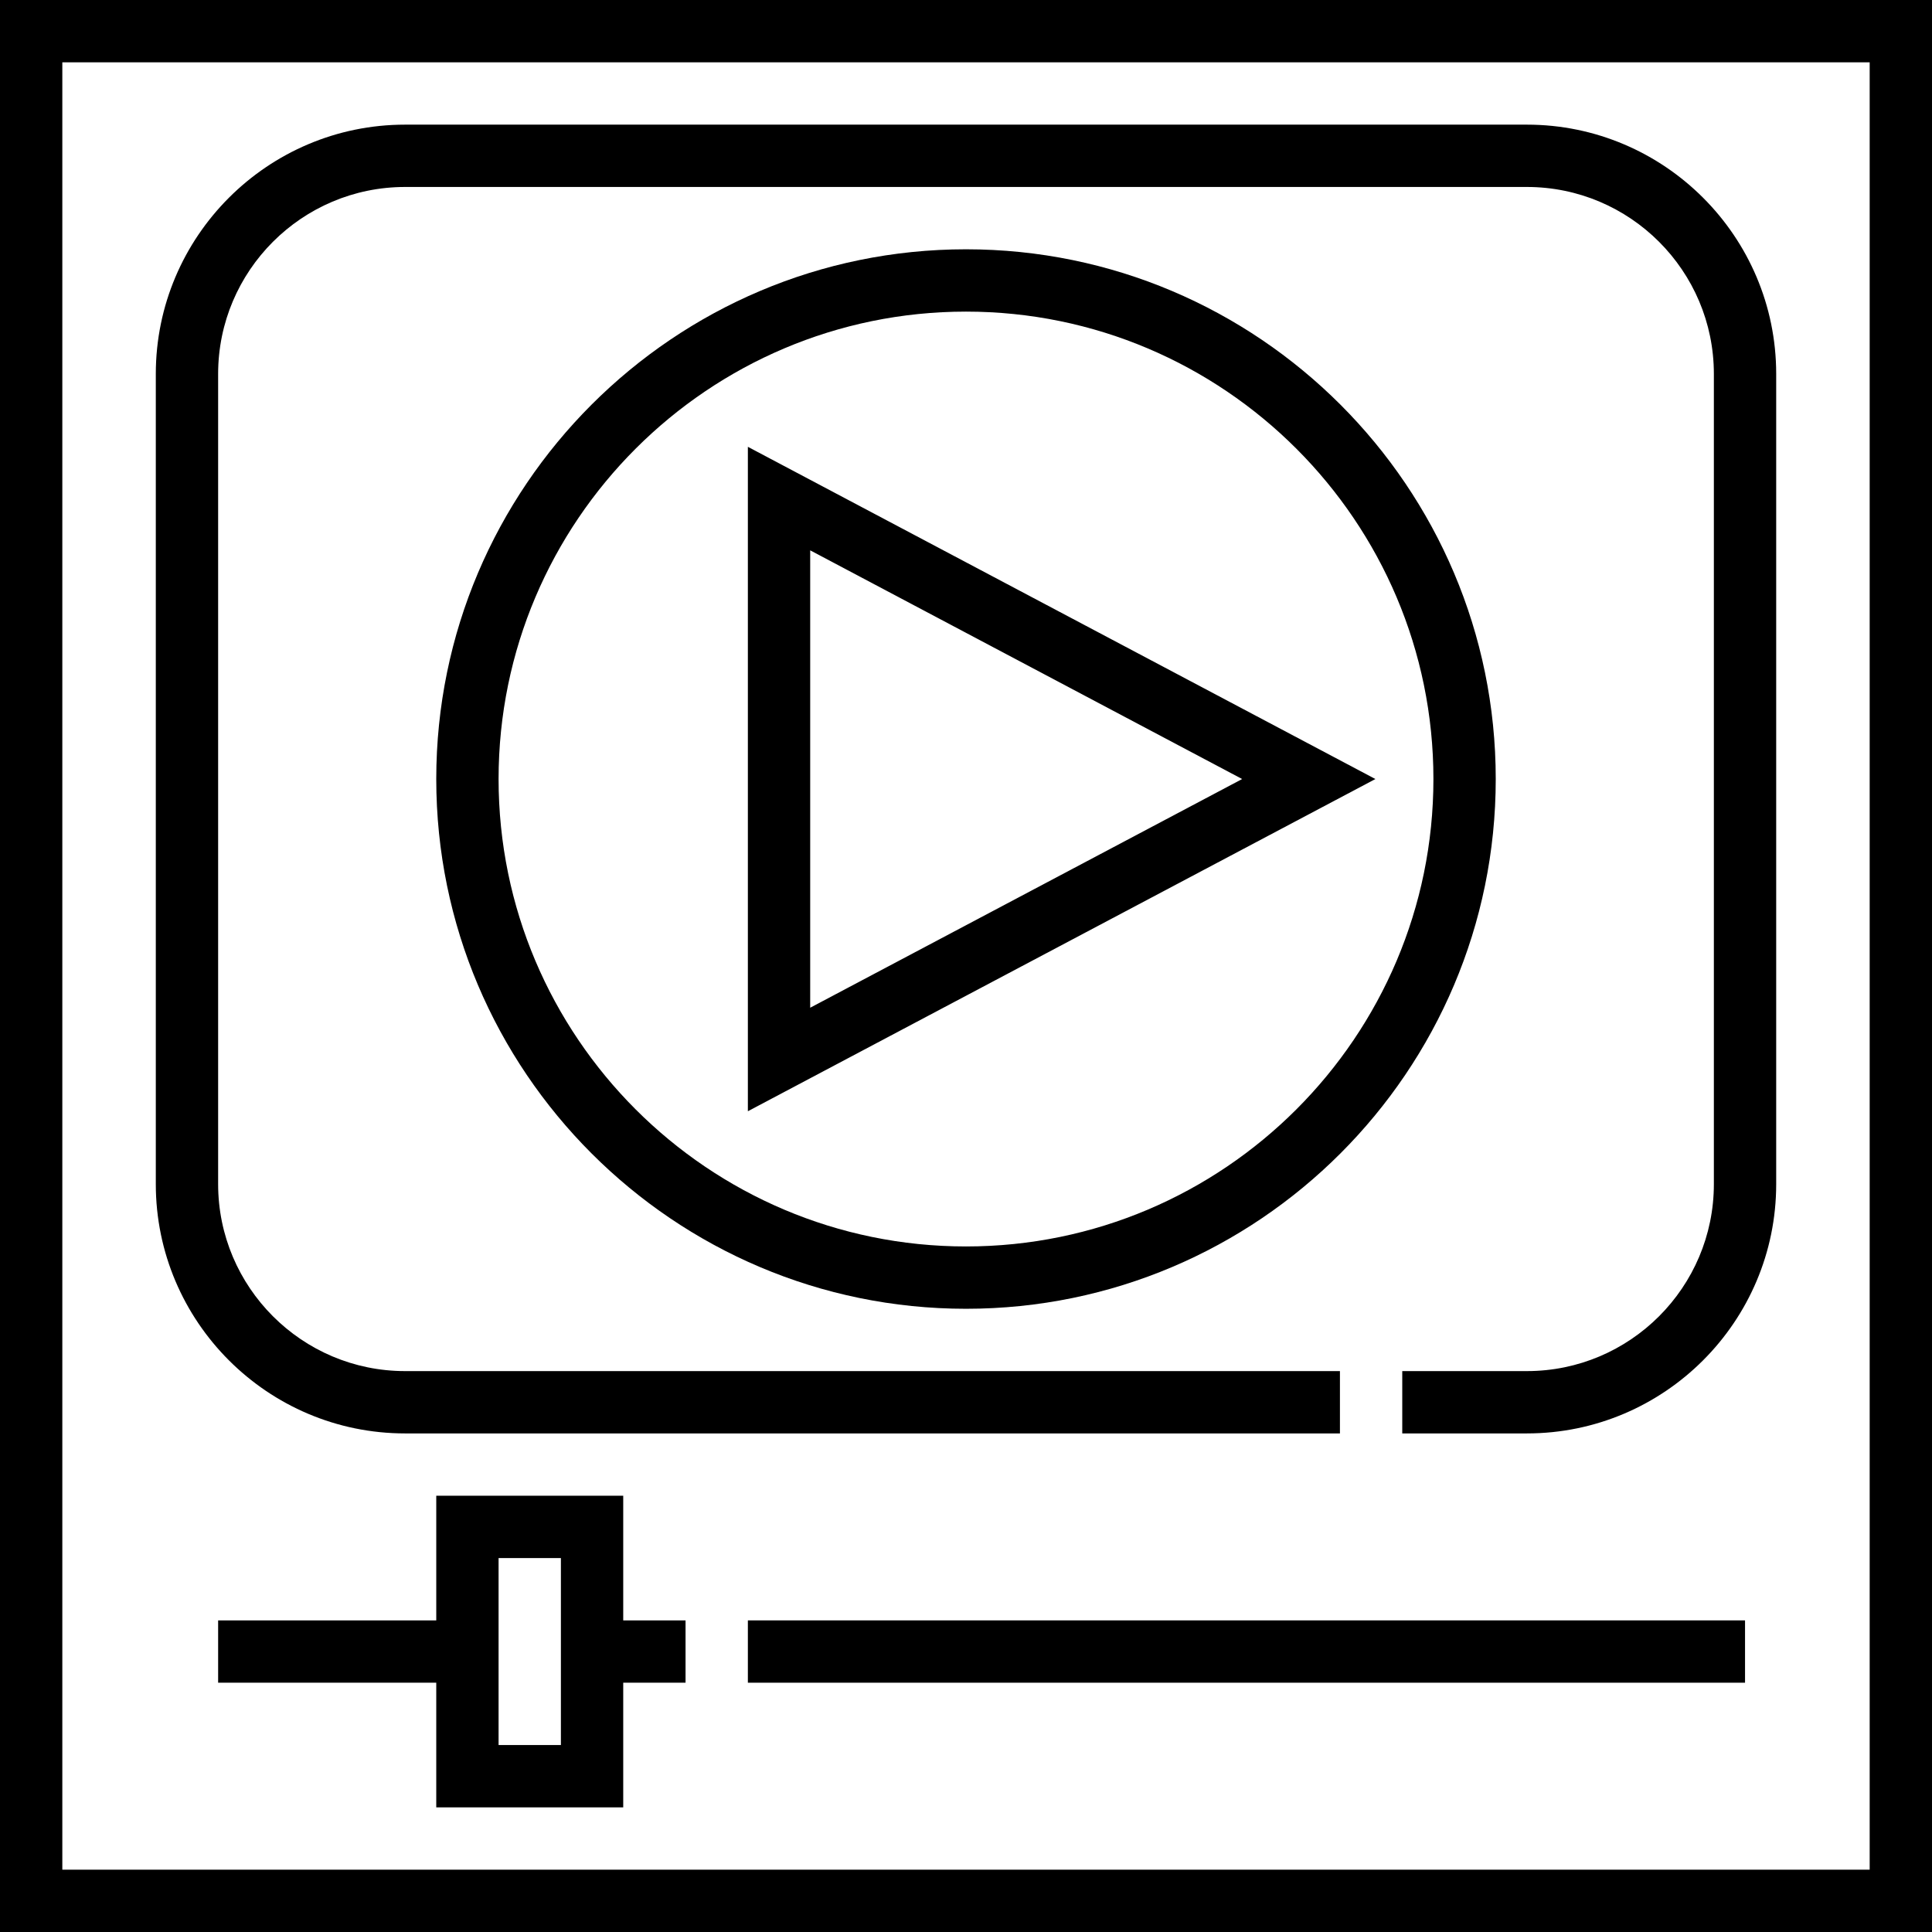
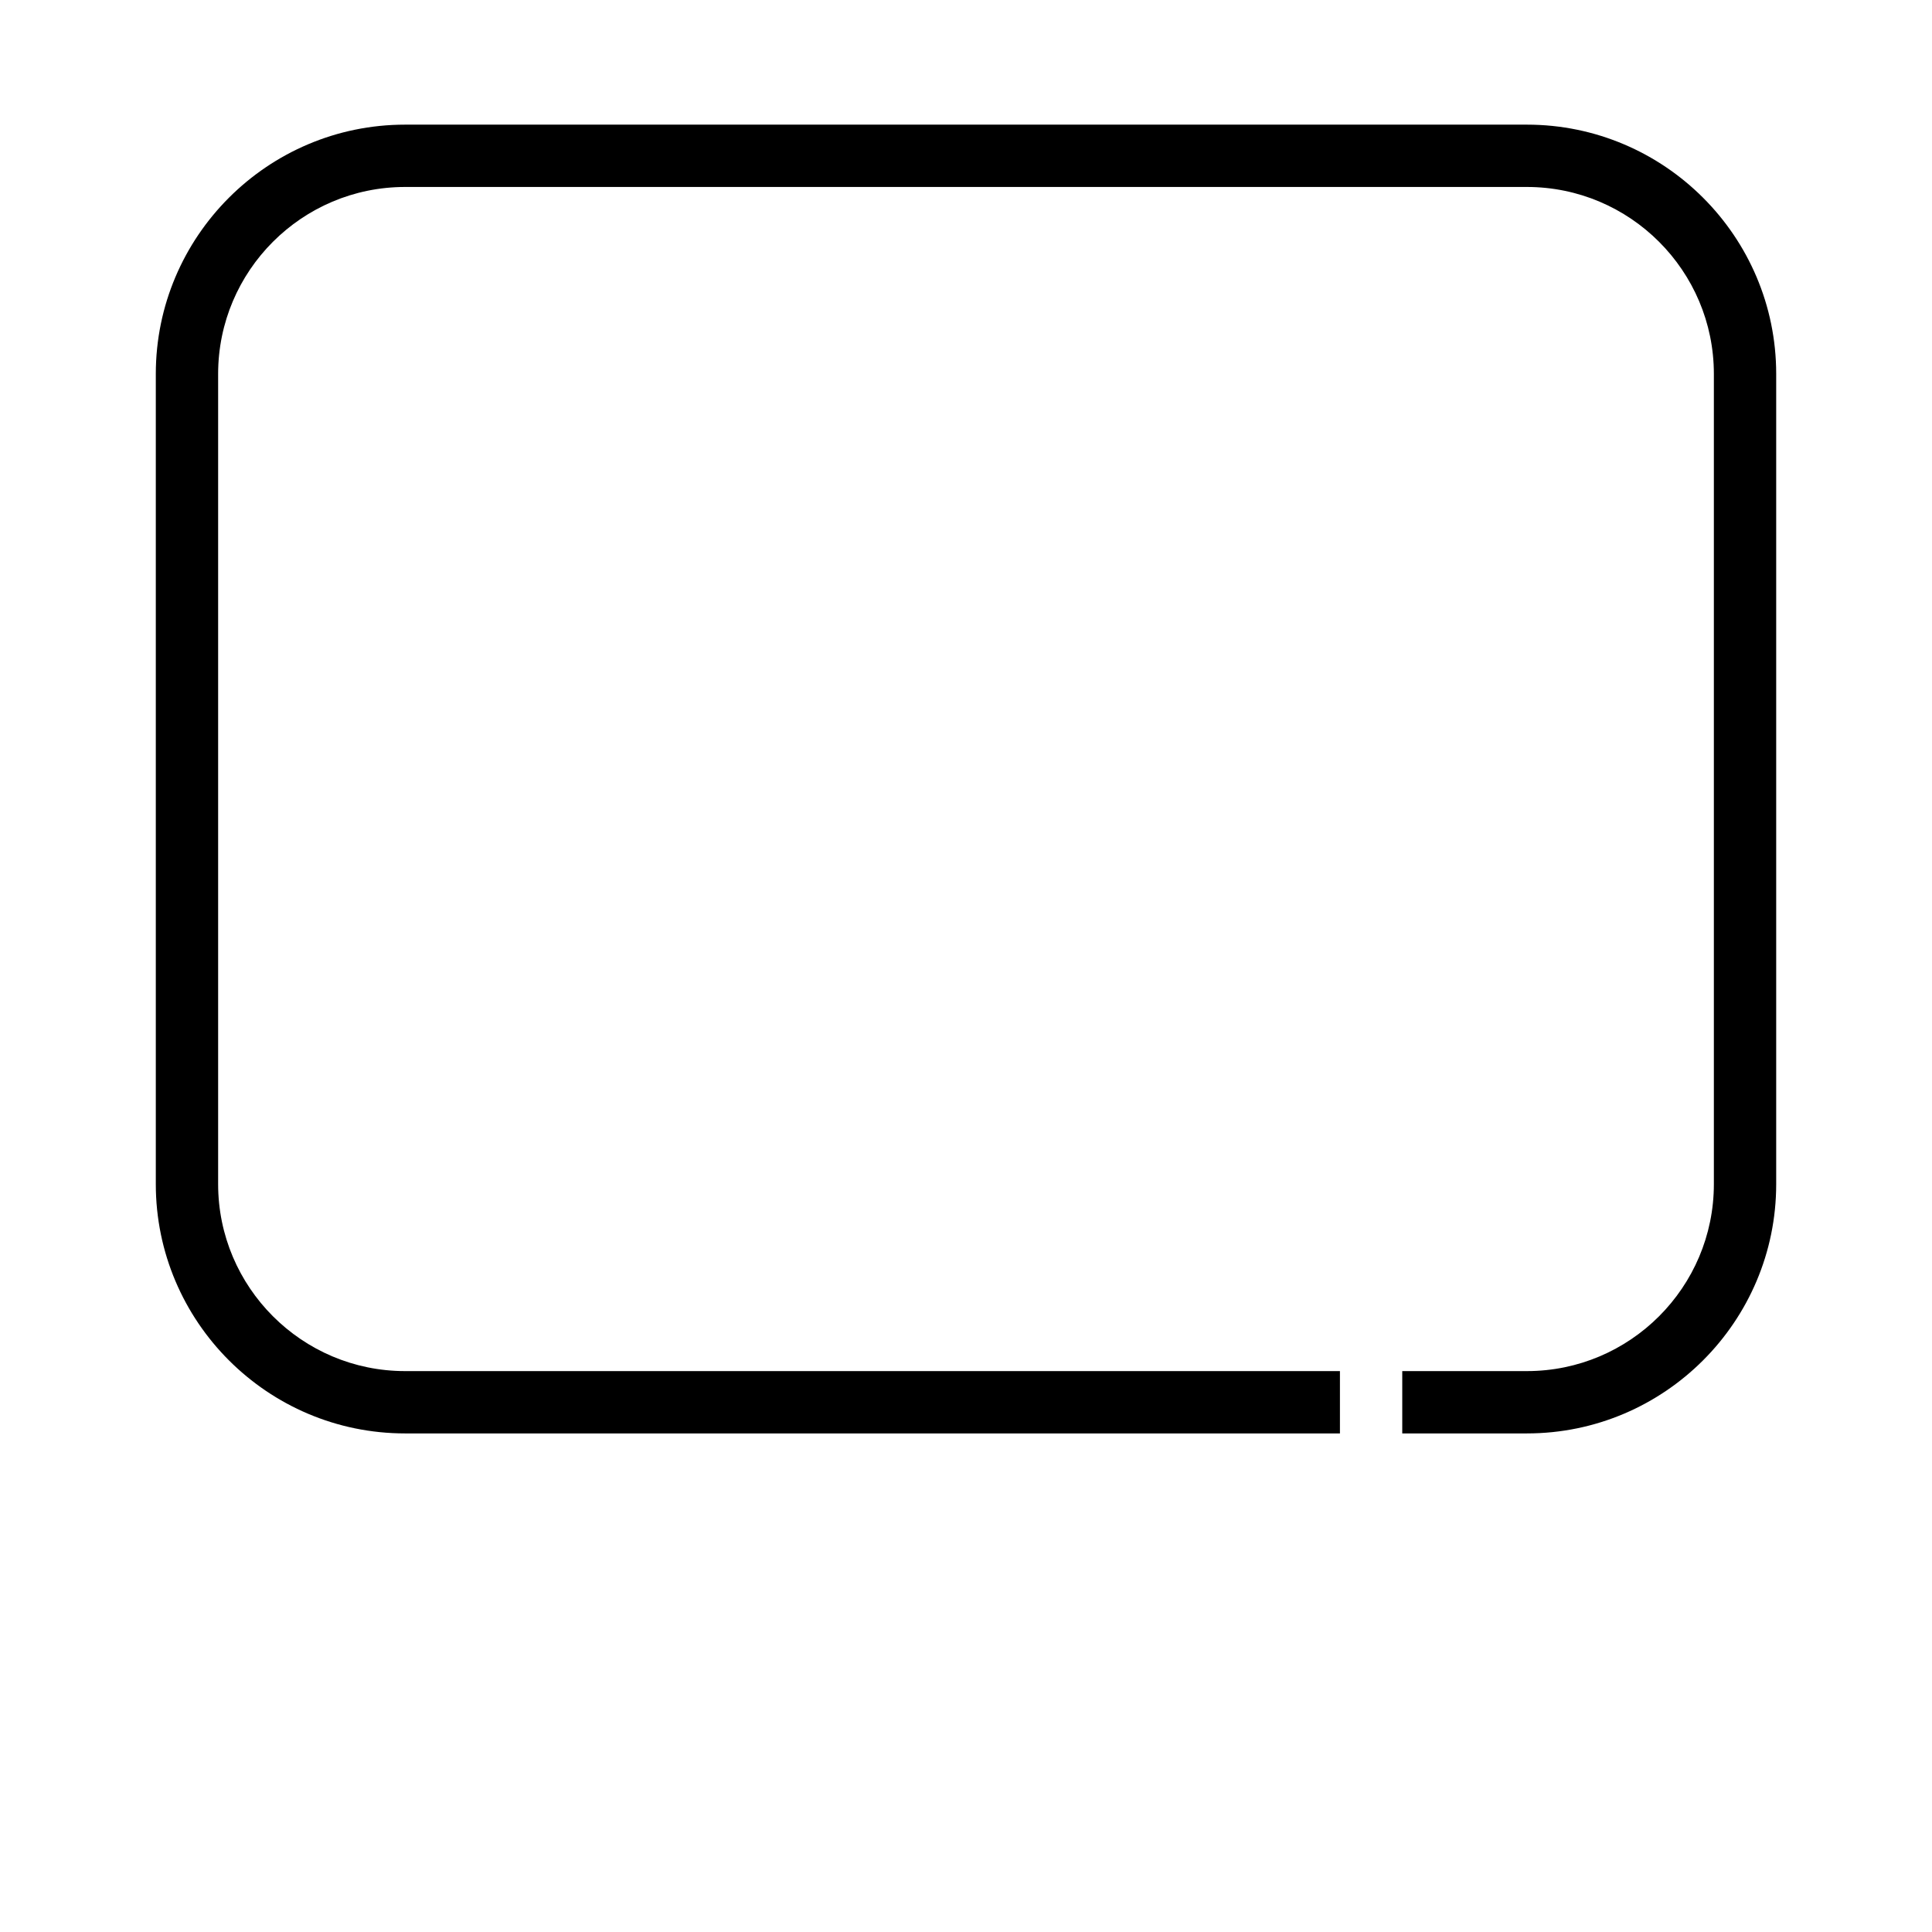
<svg xmlns="http://www.w3.org/2000/svg" version="1.1" id="Layer_1" x="0px" y="0px" viewBox="0 0 496 496" style="enable-background:new 0 0 496 496;" xml:space="preserve">
  <g>
    <g>
      <g>
-         <path d="M0,0v496h496V0H0z M480,480H16V16h464V480z" />
        <path d="M104,368h240v-16H104c-26.472,0-48-21.528-48-48V96c0-26.472,21.528-48,48-48h288c26.472,0,48,21.528,48,48v208     c0,26.472-21.528,48-48,48h-32v16h32c35.288,0,64-28.712,64-64V96c0-35.288-28.712-64-64-64H104c-35.288,0-64,28.712-64,64v208     C40,339.288,68.712,368,104,368z" />
-         <path d="M248,64c-74.992,0-136,61.008-136,136s61.008,136,136,136s136-61.008,136-136S322.992,64,248,64z M248,320     c-66.168,0-120-53.832-120-120S181.832,80,248,80s120,53.832,120,120S314.168,320,248,320z" />
-         <path d="M192,114.712v170.576L353.104,200L192,114.712z M208,141.288L318.896,200L208,258.712V141.288z" />
-         <path d="M160,384h-48v32H56v16h56v32h48v-32h16v-16h-16V384z M144,448h-16v-48h16V448z" />
-         <rect x="192" y="416" width="256" height="16" />
      </g>
    </g>
  </g>
  <g>
</g>
  <g>
</g>
  <g>
</g>
  <g>
</g>
  <g>
</g>
  <g>
</g>
  <g>
</g>
  <g>
</g>
  <g>
</g>
  <g>
</g>
  <g>
</g>
  <g>
</g>
  <g>
</g>
  <g>
</g>
  <g>
</g>
</svg>